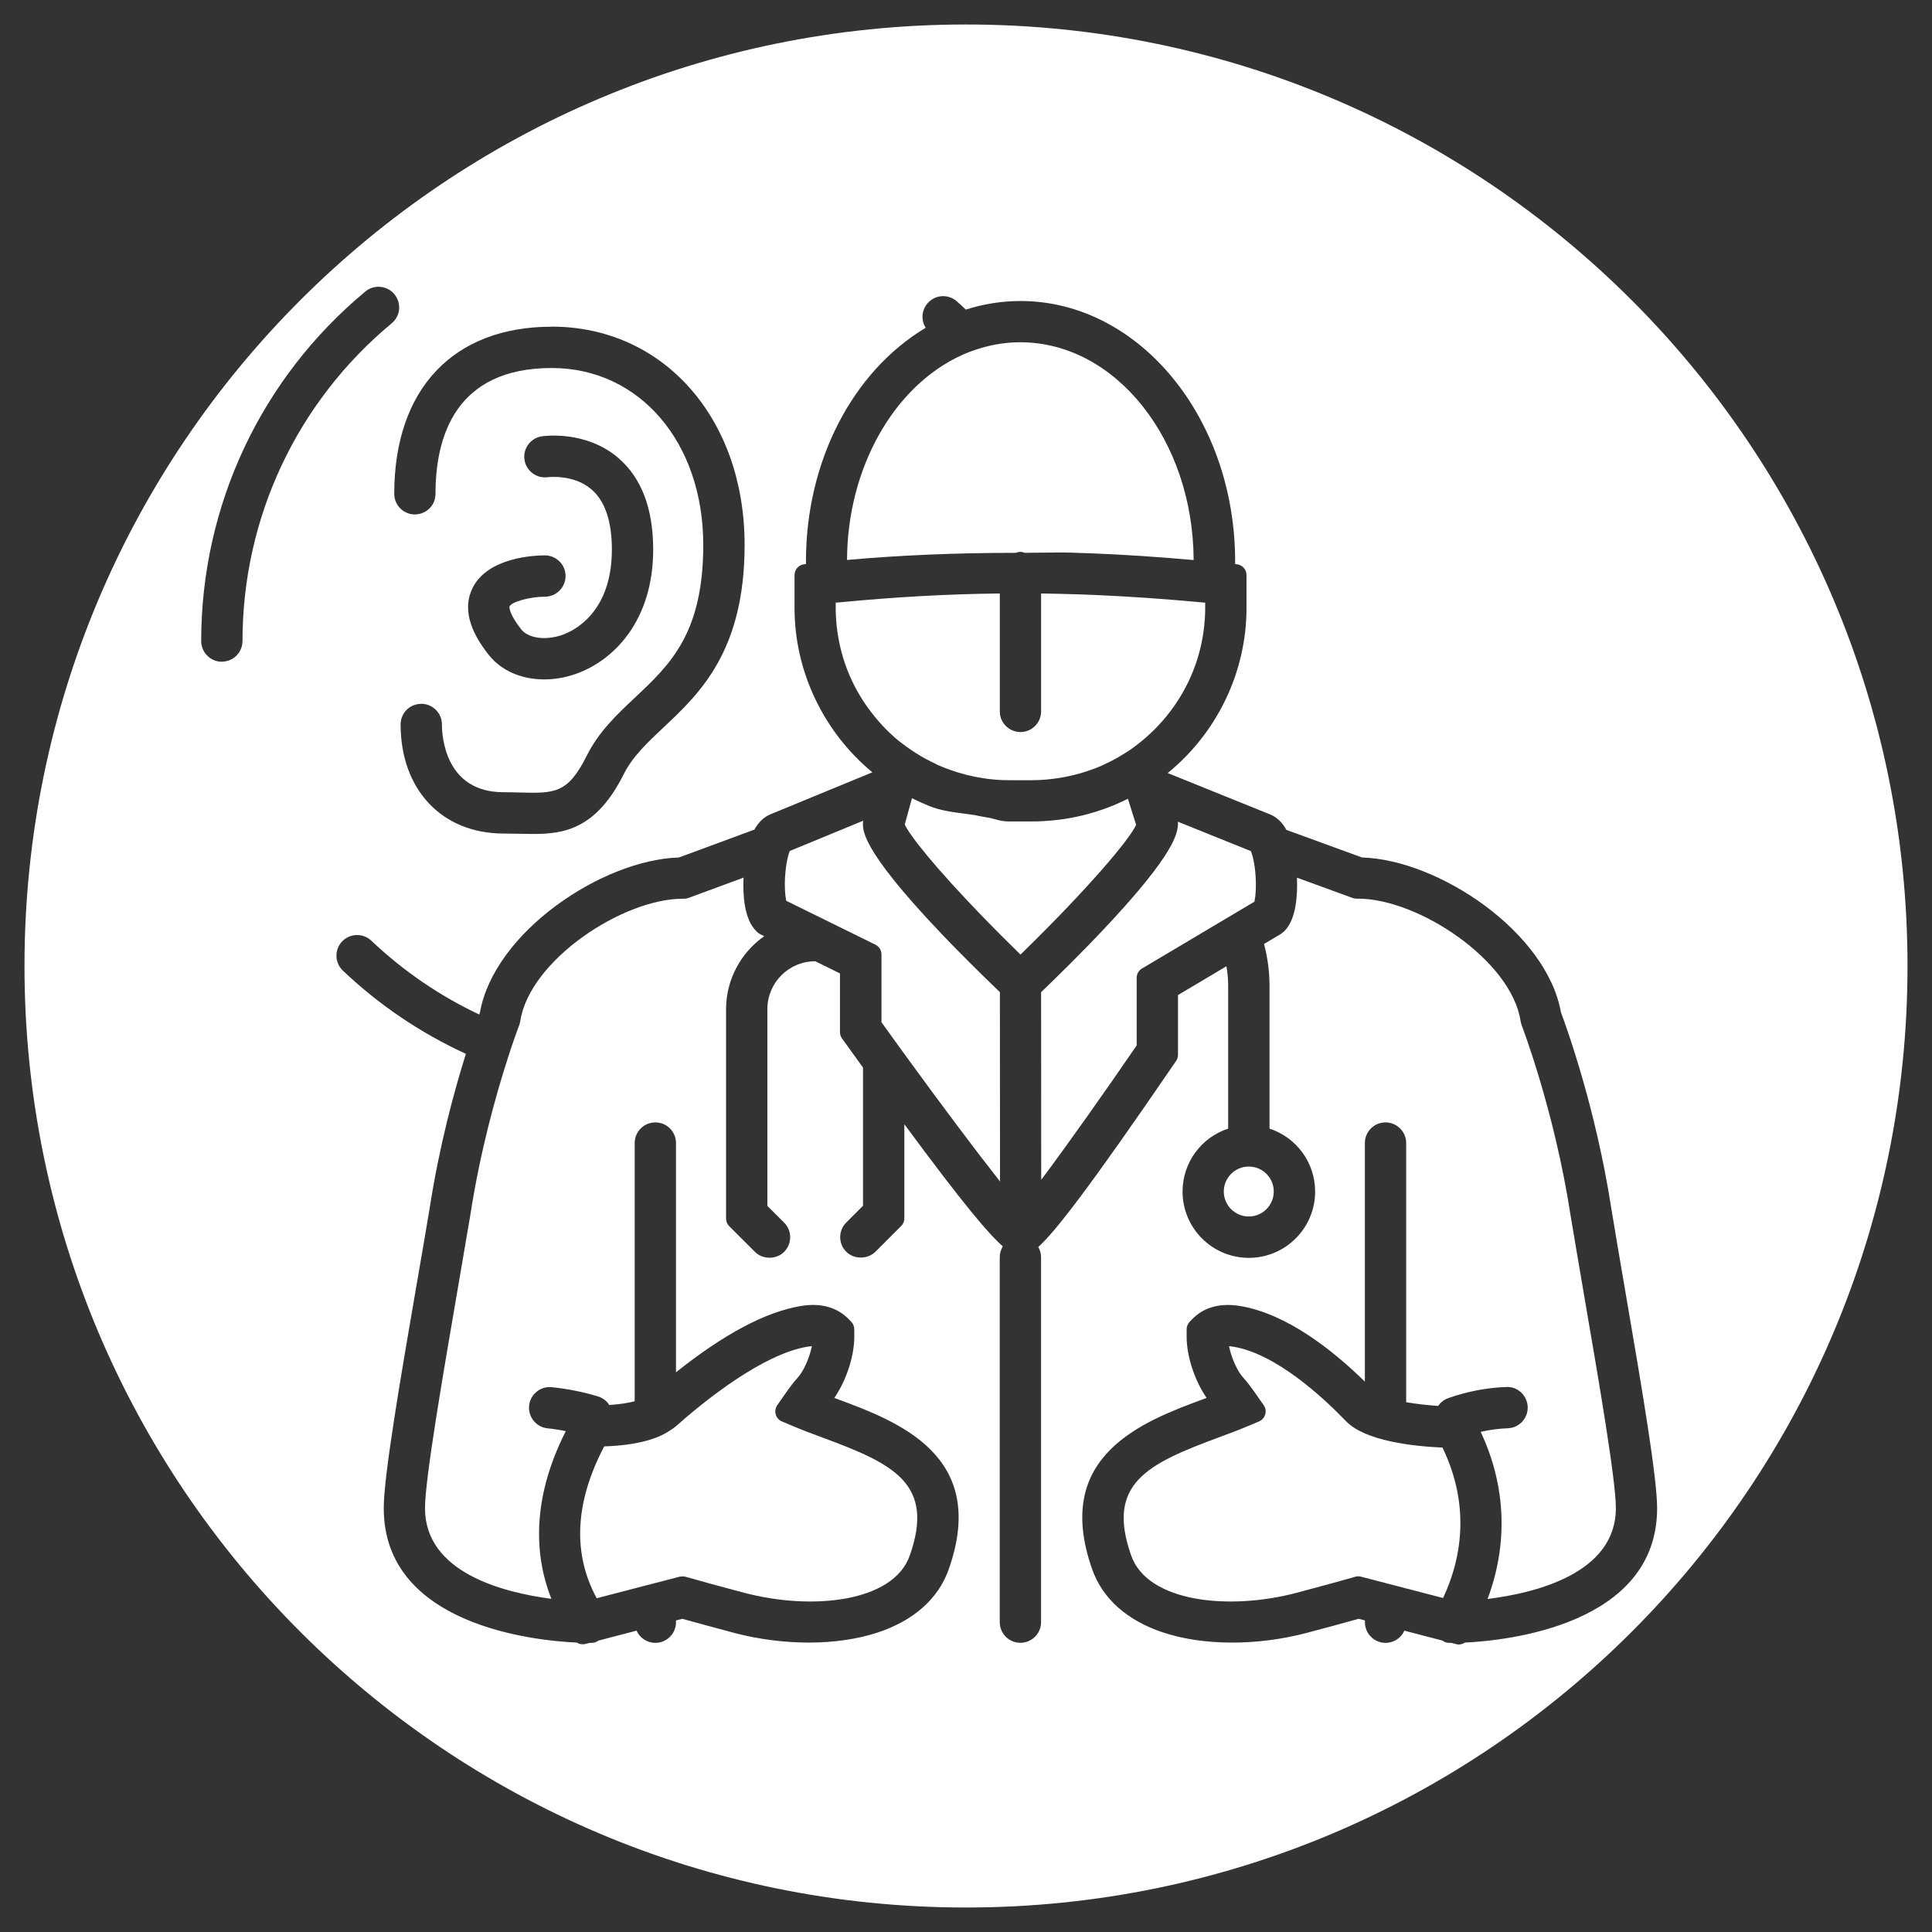
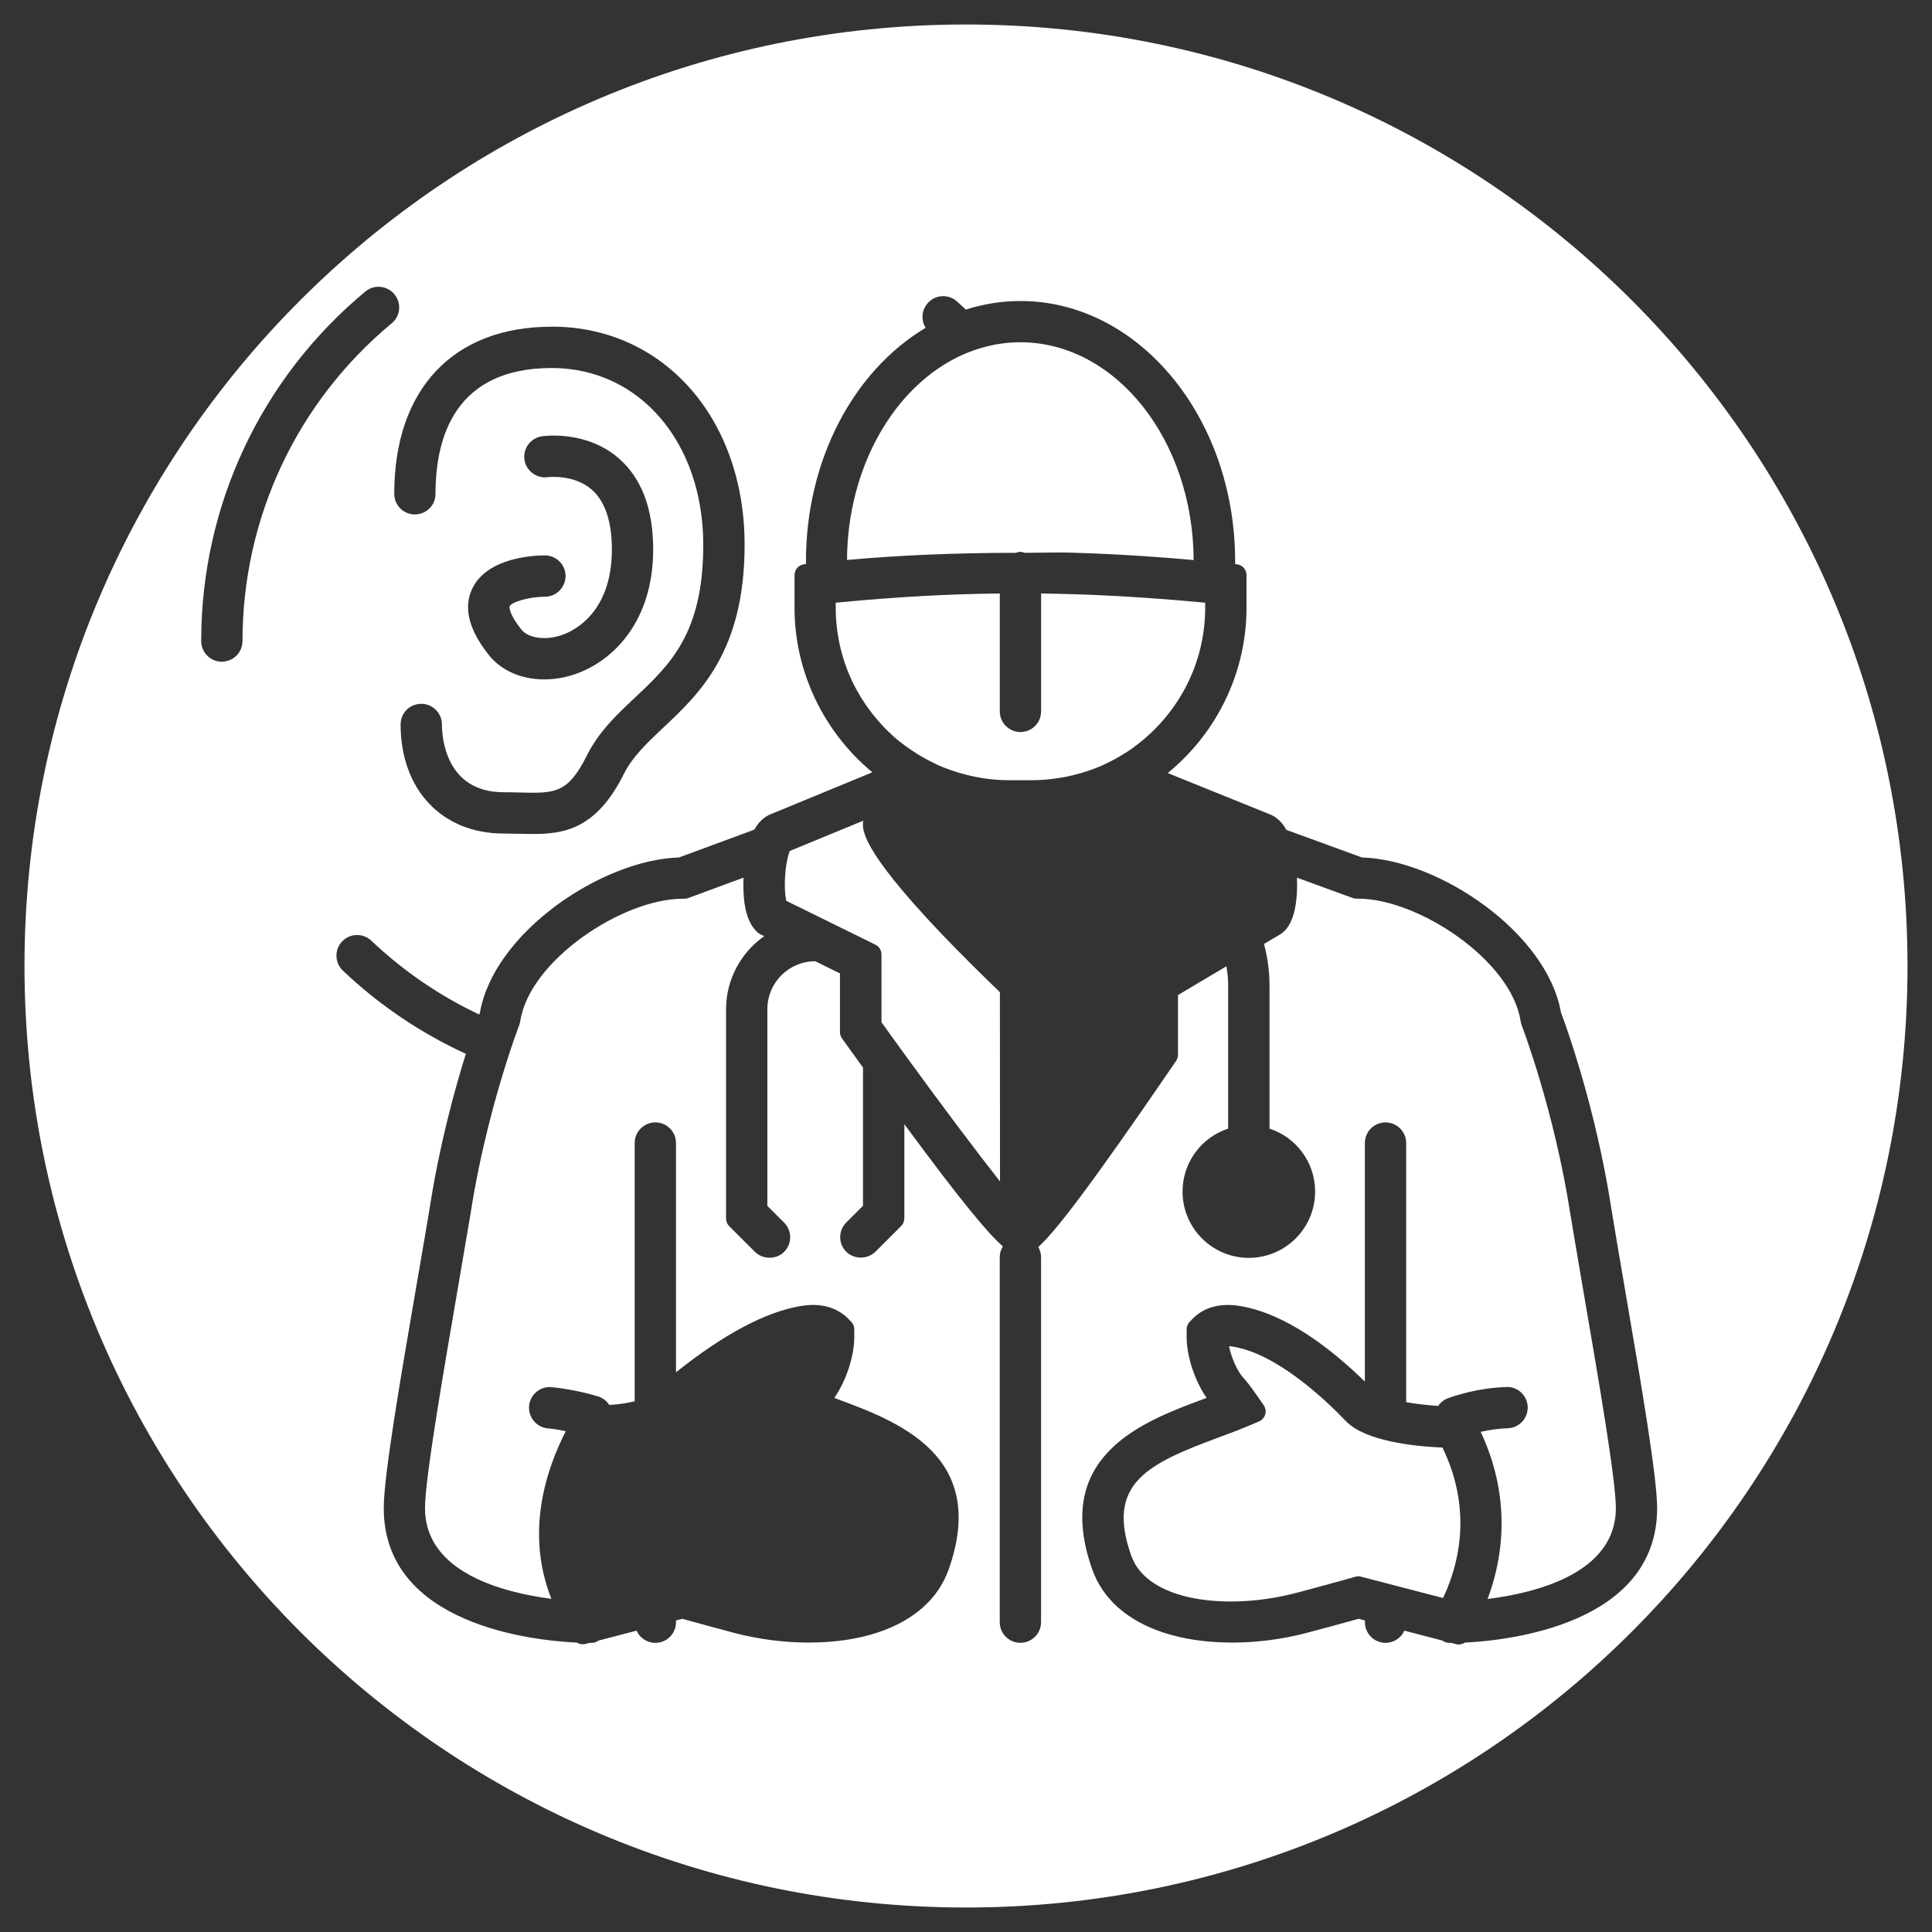
<svg xmlns="http://www.w3.org/2000/svg" id="Capa_1" data-name="Capa 1" viewBox="0 0 355 355">
  <rect x="0" y="0" width="355" height="355" fill="#333333" stroke="none" />
  <defs>
    <style>      .cls-1 {        fill: #fff;      }    </style>
  </defs>
  <path class="cls-1" d="M176.06,174.75c-17.5-17.83-17.5-21.89-17.5-23.42,0-.09,0-.17.02-.26l.04-.27-13.51,5.57c-.08.22-.19.54-.3.95-.21.81-.37,1.73-.47,2.75-.27,2.6-.06,4.52.13,5.45l16.38,8.06c.68.34,1.12,1.03,1.12,1.79v12.47l.26.36c1.19,1.65,2.38,3.31,3.58,4.96,7.12,9.81,13.57,18.39,17.94,23.93l-.02-34.78c-1.71-1.64-4.54-4.39-7.66-7.56Z" />
  <path class="cls-1" d="M165.42,136.34c.47.38.96.73,1.45,1.08.48.35.98.67,1.48.99,1.08.69,2.26,1.33,3.51,1.92l.19.1c.11.05.21.11.32.16.66.29,1.38.58,2.35.92.85.3,1.75.58,2.67.81,2.68.69,5.34,1.04,7.9,1.04h4.44c1.65,0,3.38-.16,5.31-.48.74-.12,1.49-.28,2.25-.47.96-.23,1.88-.5,2.74-.8.96-.33,1.72-.62,2.4-.92.12-.05.26-.12.39-.19l.31-.15c1.08-.5,2.12-1.06,3.13-1.68l.27-.17c.41-.25.81-.5,1.2-.77.48-.33.94-.69,1.41-1.05,2.13-1.65,4.05-3.58,5.71-5.72,2.89-3.75,4.86-7.96,5.86-12.5.49-2.26.74-4.53.74-6.73v-.99l-.59-.05c-7.05-.66-13.51-1.1-19.77-1.37-.6-.02-1.19-.05-1.79-.07-.61-.02-1.22-.05-1.82-.06-2.06-.06-4.13-.11-6.18-.14v21.66c0,2.1-1.7,3.8-3.79,3.8s-3.8-1.7-3.8-3.79v-21.67c-9.52.1-19.21.64-29.56,1.64h-.11c-.16.02-.32.04-.48.05v1c0,2.22.25,4.48.74,6.73.99,4.54,2.96,8.75,5.86,12.5,1.57,2.03,3.34,3.85,5.26,5.39Z" />
-   <path class="cls-1" d="M207.24,146.78c-.22.11-.44.21-.65.31-.97.46-1.79.82-2.58,1.13-3.23,1.26-6.57,2.09-9.92,2.46-1.58.17-3.01.26-4.36.26h-4.44c-.99,0-1.84-.23-2.58-.44-.45-.12-.88-.24-1.26-.28-.06,0-.12-.02-.18-.03-.22-.04-.43-.08-.65-.12-.45-.08-.92-.16-1.42-.28-.68-.11-1.37-.2-2.05-.29-2.13-.28-4.34-.56-6.42-1.4-.93-.37-1.81-.79-2.47-1.1l-.4-.19c-.1-.04-.19-.09-.29-.14l-1.32,4.82c.74,1.73,5.13,7.54,15.15,17.8,1.91,1.96,3.84,3.89,5.72,5.72.13.13.26.26.39.39l.4-.39c11.77-11.48,19.71-20.8,20.85-23.46l-1.51-4.78Z" />
-   <path class="cls-1" d="M124.92,289.72c.35-.09.71-.08,1.06.01l.47.13h0s.05.01.06.02c1.43.4,5.3,1.49,10.24,2.79,12.58,3.32,27.4,1.68,30.41-6.82,4.69-13.26-3.01-16.88-15.97-21.68-1.97-.73-3.75-1.39-5.47-2.12l-2.04-.86c-.56-.23-.98-.71-1.14-1.29-.17-.58-.06-1.2.28-1.7l1.27-1.82c1.09-1.56,1.77-2.46,2.44-3.18,1.13-1.23,2.22-3.7,2.65-5.84-.24.01-.52.04-.84.09-8.21,1.4-18.67,9.77-24.17,14.64-.34.3-.69.52-1,.72l-.15.1c-.63.41-1.28.75-1.93,1.03-3.11,1.32-7,1.74-10.07,1.83-5.39,10.28-5.85,19.66-1.38,27.9l15.29-3.97Z" />
  <path class="cls-1" d="M188.29,101.58c.92,0,1.85-.02,2.77-.03,1.09-.02,2.2-.03,3.32-.03.87,0,1.74,0,2.61.03.63.02,1.25.04,1.88.07.59.02,1.2.04,1.81.06,5.99.24,12.11.64,18.65,1.23-.09-22.09-14.34-40.02-31.85-40.02-2.4,0-4.81.35-7.19,1.05-.64.19-1.21.38-1.74.57-.57.21-1.13.43-1.68.68-12.64,5.68-21.16,20.81-21.23,37.7,9.89-.88,19.83-1.3,31.04-1.31.54-.23,1.05-.23,1.59,0Z" />
  <path class="cls-1" d="M177.5,4.5C81.95,4.5,4.5,81.95,4.5,177.5s77.45,173,173,173,173-77.45,173-173S273.05,4.5,177.5,4.5ZM101.39,60.02c20.53,0,35.43,16.86,35.43,40.1,0,19.55-8.28,27.33-14.94,33.58-2.91,2.74-5.66,5.32-7.27,8.55-5.07,10.14-11.02,10.99-16.69,10.99-.84,0-1.7-.02-2.59-.04h-.16c-.84-.02-1.72-.04-2.64-.04-11.32,0-18.92-8.06-18.92-20.05,0-2.01,1.54-3.64,3.53-3.77.09-.01.18-.02.26-.02,2.09,0,3.8,1.7,3.8,3.79s.55,12.46,11.33,12.46c1.01,0,1.97.02,2.89.05h.1c6.4.16,8.8.22,12.29-6.75,2.22-4.44,5.44-7.47,8.84-10.67,6.47-6.08,12.57-11.8,12.57-28.07,0-18.84-11.71-32.51-27.84-32.51-17.66,0-21.36,12.57-21.36,23.12,0,2-1.52,3.62-3.5,3.77-.1.01-.2.02-.29.02-2.09,0-3.79-1.7-3.79-3.79,0-19.23,10.82-30.71,28.95-30.71ZM95.78,115.65c1.32,1.65,4.49,2.08,7.54,1.01,2.14-.75,9.11-4.1,9.11-15.69,0-5.18-1.26-8.9-3.74-11.04-3.27-2.84-7.99-2.25-8.03-2.25-2.06.29-3.98-1.15-4.29-3.2-.31-2.06,1.12-3.99,3.18-4.31.33-.05,8.08-1.16,14.07,3.98,4.25,3.65,6.4,9.31,6.4,16.82,0,13.18-7.33,20.44-14.19,22.85-1.92.68-3.88,1.02-5.84,1.02-4.19,0-7.88-1.62-10.14-4.45-3.71-4.64-4.75-8.76-3.06-12.26,2.78-5.79,11.59-6.08,13.33-6.08,2.09,0,3.8,1.7,3.8,3.79s-1.7,3.8-3.79,3.8c-2.74,0-6.09.93-6.5,1.78-.08.22.03,1.58,2.16,4.23ZM44.55,117.79c0,2.02-1.54,3.64-3.53,3.78-.09.01-.18.02-.26.02-2.09,0-3.79-1.7-3.79-3.8,0-24.89,10.99-48.3,30.16-64.22.77-.65,1.75-.95,2.76-.86,1.01.09,1.93.57,2.58,1.35h0c.05.06.1.12.14.19,1.19,1.62.92,3.86-.63,5.15-17.43,14.47-27.42,35.75-27.42,58.39ZM269.17,301.82c-.33.22-.72.35-1.12.35-.17,0-.34-.02-.51-.07l-.86-.23h-.41c-.45,0-.88-.15-1.23-.42l-6.99-1.82c-.59,1.32-1.92,2.24-3.46,2.24-2.09,0-3.79-1.7-3.79-3.79v-.33l-1.16-.3c-3.1.87-6.25,1.72-9.36,2.54-.03,0-.06.02-.09.03-9.15,2.42-19.03,2.4-26.42-.04-6.64-2.19-11.16-6.2-13.07-11.59-7.43-20.98,9.37-27.21,20.48-31.33.18-.07.36-.13.53-.2-2.16-3.12-3.67-7.61-3.67-11.23v-1.37c0-.52.21-1.03.57-1.4l.51-.52c1.47-1.51,4.2-3.14,8.82-2.35,8.45,1.43,16.79,7.95,22.85,13.88v-43.84c0-2.09,1.7-3.79,3.79-3.79s3.8,1.7,3.8,3.79v47.62c1.78.31,3.82.55,5.88.69.44-.66,1.09-1.17,1.88-1.45,3.45-1.21,7.13-1.92,10.65-2.03.95-.06,1.93.29,2.68.97.75.69,1.2,1.67,1.24,2.69.07,2.09-1.57,3.85-3.66,3.92-1.59.05-3.28.28-4.98.66,4.65,9.87,5.08,20.58,1.26,30.71,9-1.12,23.58-4.77,23.58-16.7,0-5.15-3.16-23.53-5.7-38.29l-.36-2.12c-.81-4.76-1.6-9.37-2.28-13.47-2.97-19.26-8.91-34.67-8.96-34.83-.03-.07-.05-.14-.07-.21l-.1-.38c-.02-.07-.03-.14-.04-.21-1.72-11.15-18.81-22.47-29.83-22.47h-.32c-.23,0-.47-.04-.69-.12l-10.25-3.74c.13,3.13-.12,7.63-2.29,9.8-.06.06-.12.11-.18.16l-.35.28c-.07.05-.14.1-.21.15l-3.02,1.79c.67,2.54,1.01,5.14,1.01,7.76v26.17c4.94,1.62,8.38,6.24,8.38,11.57,0,6.71-5.46,12.18-12.18,12.18s-12.18-5.46-12.18-12.18c0-5.33,3.44-9.95,8.38-11.57v-26.17c0-1.23-.1-2.44-.32-3.66l-8.9,5.29v10.97c0,.4-.12.79-.35,1.13l-.31.46c-15.75,23.04-21.95,30.99-25.01,33.73.31.55.51,1.18.51,1.86v67.08c0,2.09-1.7,3.79-3.8,3.79s-3.79-1.7-3.79-3.79v-67.08c0-.73.22-1.4.57-1.98-2.5-2.14-7.18-7.62-18.1-22.44v17.3c0,.53-.21,1.04-.59,1.41l-4.72,4.72c-1.45,1.44-3.95,1.43-5.37,0-.71-.71-1.11-1.66-1.11-2.68,0-1.01.4-1.97,1.11-2.68l3.08-3.08v-25.4c-1.13-1.56-2.29-3.18-3.52-4.88l-.34-.47c-.24-.34-.37-.75-.37-1.16v-10.79l-4.54-2.23h-.02c-4.84,0-8.78,3.94-8.78,8.79v36.16l3.08,3.08c.72.71,1.11,1.67,1.11,2.68,0,1.01-.4,1.97-1.11,2.69-1.42,1.43-3.93,1.43-5.36,0l-4.72-4.71c-.38-.38-.59-.88-.59-1.41v-38.48c0-5.4,2.7-10.39,7.01-13.41l-.75-.37c-.2-.1-.37-.22-.53-.38l-.21-.21c-2.19-2.19-2.46-6.58-2.31-9.8l-10.18,3.76c-.22.08-.46.12-.69.12h-.32c-11.03,0-28.11,11.32-29.83,22.47-.01.08-.03.16-.05.23l-.1.38s-.02.08-.04.13c0,.02-.03.09-.04.11-.09.24-.45,1.18-.98,2.71-.17.49-.36,1.06-.56,1.66-.18.53-.36,1.09-.55,1.69-2.12,6.57-5.03,16.88-6.85,28.68-.7,4.17-1.49,8.81-2.32,13.6-2.68,15.58-6.02,34.98-6.02,40.33,0,11.79,14.28,15.49,23.22,16.65-2.87-7.26-3.98-17.72,2.65-30.81-1.17-.24-2.27-.41-3.35-.52-1-.1-1.91-.59-2.55-1.38-.64-.79-.94-1.78-.84-2.79.22-2.08,2.09-3.6,4.15-3.39,2.9.3,5.75.87,8.49,1.69.89.27,1.62.84,2.09,1.58,1.74-.1,3.36-.34,4.67-.68v-47.45c0-2.09,1.7-3.79,3.8-3.79s3.79,1.7,3.79,3.79v42.13c8.75-6.99,16.42-11.08,22.86-12.17,4.61-.8,7.34.84,8.82,2.35l.51.52c.37.37.57.88.57,1.4v1.37c0,3.62-1.51,8.12-3.67,11.23.16.06.31.12.47.18,11.17,4.14,27.97,10.37,20.54,31.35-1.91,5.39-6.43,9.4-13.07,11.59-7.39,2.44-17.27,2.45-26.42.04-.03,0-.06-.02-.09-.03-3.09-.82-6.23-1.67-9.36-2.54l-1.16.3v.33c0,2.09-1.7,3.79-3.79,3.79-1.54,0-2.87-.92-3.46-2.24l-6.99,1.82c-.35.27-.78.42-1.23.42h-.41l-.76.2c-.55.14-1.12.04-1.58-.25-7.58-.34-35.48-3.08-35.48-24.71,0-6,3.12-24.1,6.13-41.61l.16-.9c.77-4.46,1.51-8.76,2.15-12.61,1.76-11.4,4.49-21.46,6.65-28.35-8.33-3.83-15.93-8.96-22.6-15.29-1.52-1.44-1.58-3.85-.14-5.37.04-.05.09-.09.14-.13,1.45-1.38,3.76-1.39,5.23,0,5.87,5.56,12.52,10.12,19.82,13.56.05-.15.1-.28.14-.38,2.6-14.72,22.42-28.04,36.56-28.47l13.86-5.12c.76-1.37,1.75-2.31,2.95-2.81l18.73-7.72c-8.99-7.44-14.3-18.57-14.3-30.19v-6.05c0-1.02.77-1.88,1.79-1.99l.31-.03c0-.17,0-.35,0-.53,0-18.35,8.55-34.86,22-42.89-.84-1.32-.79-3.05.22-4.34.05-.07.1-.14.16-.2.68-.76,1.61-1.21,2.62-1.27,1-.05,1.98.29,2.74.96.56.5,1.12,1.01,1.63,1.51,3.28-1.05,6.65-1.58,10.05-1.58,21.75,0,39.44,21.45,39.44,47.82,0,.17,0,.35,0,.52l.3.03c1.02.11,1.79.96,1.79,1.99v6.05c0,11.73-5.37,22.9-14.48,30.33l18.8,7.59c1.23.5,2.24,1.45,3.01,2.85l13.89,5.07c14.14.42,33.96,13.75,36.56,28.47.91,2.41,6.38,17.44,9.25,36.01.76,4.66,1.68,10.01,2.62,15.5h0s.04.24.04.24c2.83,16.52,5.76,33.6,5.76,39.34,0,21.51-27.69,24.34-35.33,24.7Z" />
-   <path class="cls-1" d="M230.64,160.09h0c-.1-1-.26-1.91-.47-2.71-.12-.45-.24-.78-.33-.99l-13.42-5.41c.02.12.03.24.03.36,0,1.05-.37,2.27-1.13,3.75-.34.65-.75,1.35-1.26,2.14-4.96,7.65-17.12,19.67-22.76,25.08l.02,34.48c4.88-6.5,11.8-16.32,17.54-24.69v-12.42c0-.71.37-1.36.98-1.72l20.66-12.28c.18-.84.42-2.83.14-5.57Z" />
  <path class="cls-1" d="M247.43,261.24s-.06-.06-.09-.09c-4.38-4.54-12.89-12.37-20.67-13.69-.33-.06-.61-.08-.84-.1.43,2.14,1.52,4.61,2.66,5.84.67.73,1.35,1.62,2.44,3.18l1.27,1.82c.35.5.45,1.12.28,1.7-.17.58-.59,1.05-1.15,1.29l-2.05.86c-1.71.72-3.49,1.39-5.37,2.08-13.04,4.84-20.75,8.45-16.05,21.72,3.01,8.5,17.82,10.14,30.4,6.82,4.94-1.31,8.81-2.39,10.24-2.79.02,0,.04-.01.06-.02h0s.47-.14.47-.14c.34-.1.71-.1,1.05-.01l6.8,1.77h0l8.28,2.15c4.28-9.15,4.24-18.67-.11-27.64-5.55-.25-14.12-1.23-17.63-4.76Z" />
-   <path class="cls-1" d="M224.87,218.94c0,2.53,2.06,4.59,4.59,4.59s4.59-2.06,4.59-4.59-2.06-4.59-4.59-4.59-4.59,2.06-4.59,4.59Z" />
</svg>